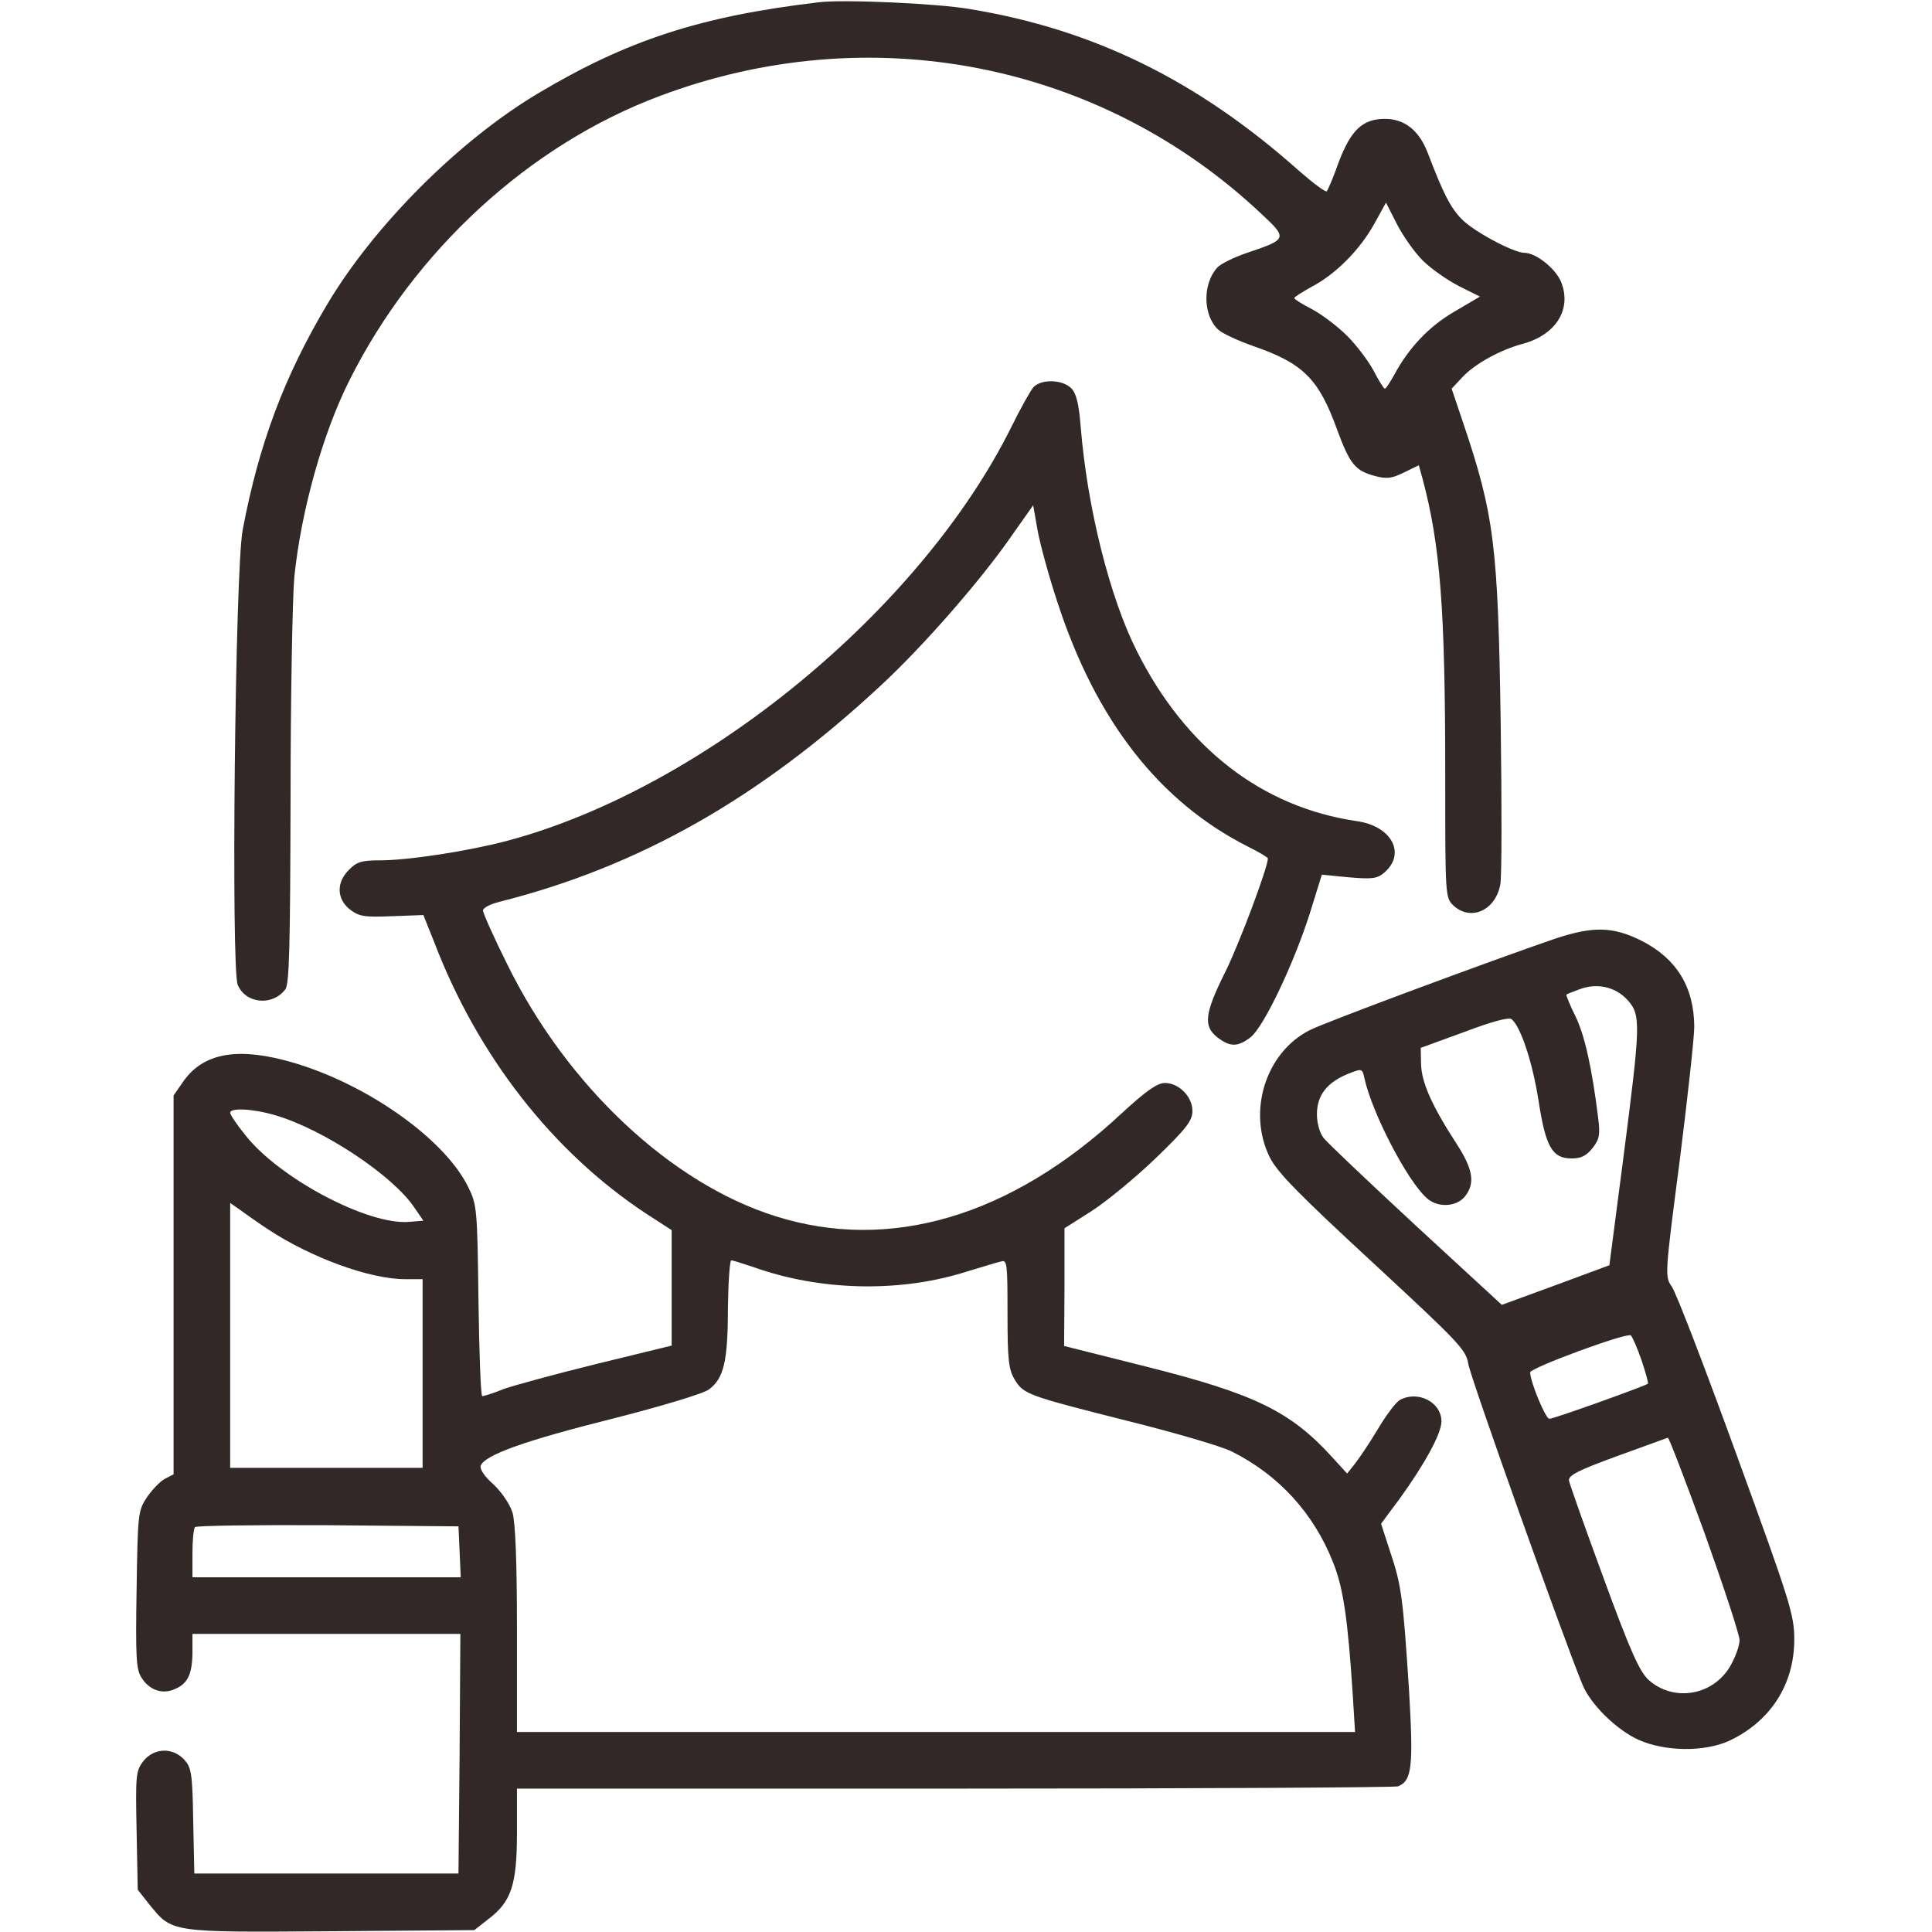
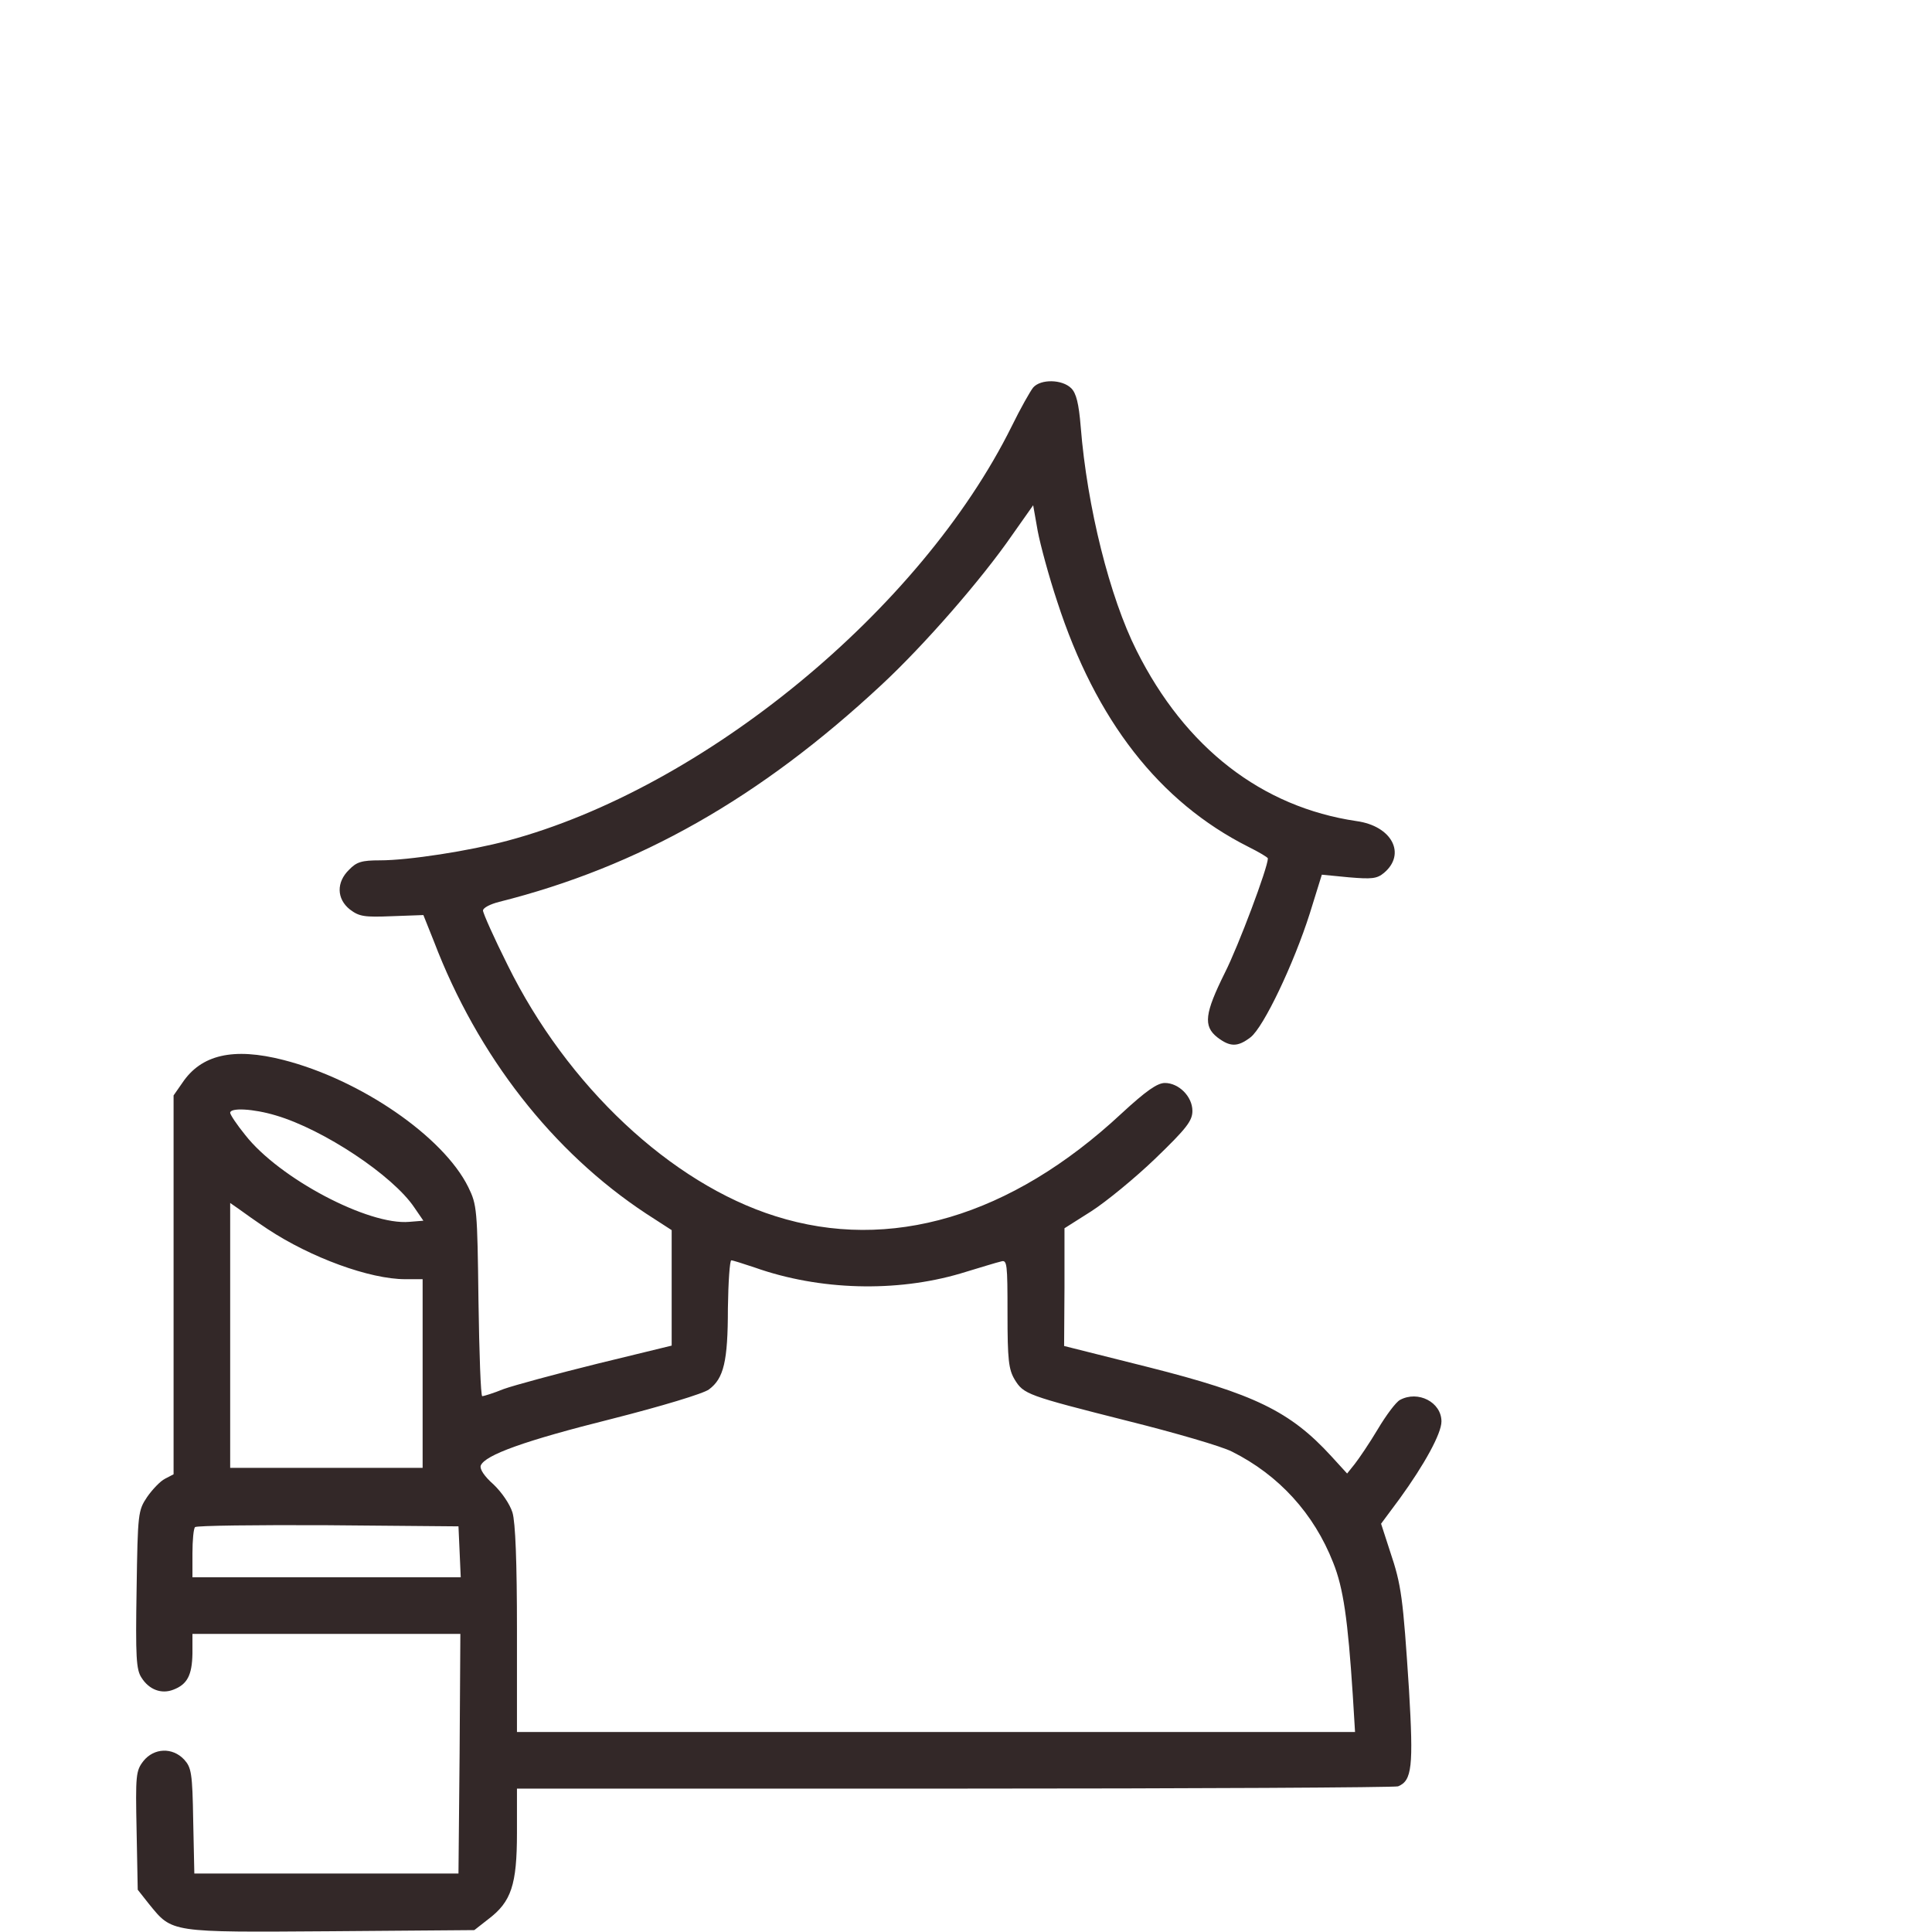
<svg xmlns="http://www.w3.org/2000/svg" version="1.0" width="512pt" height="512pt" viewBox="0 0 512 512" preserveAspectRatio="xMidYMid meet" fill="#332828">
  <g transform="translate(0,512) scale(0.1,-0.1)" fill="#332828" stroke="none">
-     <path d="M2170 5114 c-313 -37 -507 -100 -745 -242 -209 -125 -432 -348 -557 -557 -115 -193 -182 -372 -225 -600 -20 -107 -31 -1160 -13 -1205 21 -50 92 -57 126 -12 11 13 13 118 14 503 0 268 5 533 10 590 18 175 75 380 146 521 172 344 477 624 821 753 556 210 1168 91 1595 -311 71 -66 70 -68 -37 -104 -35 -12 -70 -29 -79 -39 -40 -44 -38 -128 3 -165 11 -10 52 -29 92 -43 133 -46 174 -87 223 -223 33 -89 47 -107 98 -121 33 -9 46 -7 79 9 l39 19 10 -36 c47 -176 60 -345 60 -783 0 -324 0 -327 22 -348 46 -42 111 -13 124 56 4 20 4 212 1 428 -7 468 -17 551 -99 794 l-31 92 29 31 c33 35 100 72 160 88 88 24 130 92 101 164 -15 36 -67 77 -97 77 -29 0 -135 57 -166 89 -30 30 -50 70 -90 175 -23 60 -61 91 -114 91 -59 0 -90 -30 -122 -114 -14 -40 -29 -75 -32 -78 -3 -3 -35 21 -72 53 -269 240 -545 376 -874 430 -86 15 -336 26 -400 18z m1600 -684 c22 -22 65 -52 96 -68 l56 -28 -68 -40 c-67 -39 -120 -95 -159 -167 -11 -20 -22 -37 -25 -37 -3 0 -16 21 -30 48 -14 26 -45 67 -70 92 -25 25 -66 56 -92 70 -27 14 -48 27 -48 30 0 3 21 16 46 30 63 33 126 96 165 165 l32 58 29 -57 c16 -31 46 -74 68 -96z" />
    <path d="M2738 4093 c-8 -10 -34 -56 -57 -103 -241 -486 -816 -959 -1336 -1098 -101 -27 -262 -52 -338 -52 -48 0 -62 -4 -82 -25 -34 -33 -33 -77 2 -105 25 -19 38 -21 112 -18 l83 3 28 -70 c116 -304 315 -558 562 -721 l68 -44 0 -153 0 -153 -197 -48 c-109 -27 -220 -57 -248 -67 -27 -11 -53 -19 -57 -19 -4 0 -8 114 -10 253 -3 243 -4 254 -27 301 -66 134 -286 285 -490 337 -133 34 -218 14 -268 -61 l-23 -33 0 -502 0 -502 -23 -12 c-12 -6 -33 -28 -47 -48 -24 -36 -25 -42 -28 -245 -3 -180 -1 -213 13 -234 20 -32 53 -44 84 -32 37 14 50 38 51 96 l0 52 355 0 355 0 -2 -317 -3 -318 -350 0 -350 0 -3 140 c-2 127 -5 141 -24 162 -31 33 -80 31 -108 -4 -20 -26 -21 -37 -18 -185 l3 -156 30 -38 c62 -76 53 -75 481 -72 l381 3 37 29 c61 46 76 91 76 229 l0 117 1159 0 c638 0 1167 3 1176 6 37 15 41 52 29 256 -16 245 -20 277 -50 366 l-24 74 49 66 c66 91 111 173 111 205 0 51 -62 83 -110 57 -11 -6 -37 -41 -59 -78 -22 -37 -50 -78 -61 -92 l-20 -25 -42 46 c-109 119 -204 165 -485 236 l-223 56 1 156 0 156 71 45 c39 25 116 88 170 140 83 80 98 100 98 126 0 38 -36 74 -73 74 -20 0 -50 -21 -115 -81 -293 -273 -614 -368 -917 -272 -277 87 -552 345 -710 666 -36 72 -65 137 -65 144 0 7 19 17 43 23 370 93 691 275 1013 575 112 104 265 279 347 398 l55 78 12 -68 c7 -37 30 -122 52 -188 102 -314 270 -530 506 -649 28 -14 52 -28 52 -31 0 -24 -78 -232 -114 -303 -53 -107 -58 -141 -20 -171 34 -26 54 -26 88 0 35 27 115 196 157 328 l32 103 72 -7 c60 -5 74 -4 93 12 59 50 21 124 -73 137 -251 37 -454 194 -583 452 -71 141 -131 380 -148 593 -5 62 -12 89 -25 102 -24 24 -81 25 -101 2z m-2007 -1929 c126 -37 310 -159 367 -244 l24 -35 -37 -3 c-108 -10 -345 115 -435 230 -22 27 -40 54 -40 59 0 14 61 11 121 -7z m-22 -301 c115 -76 271 -133 365 -133 l46 0 0 -250 0 -250 -255 0 -255 0 0 351 0 351 23 -16 c12 -9 46 -33 76 -53z m1291 -102 c172 -61 375 -66 545 -16 50 15 98 30 108 32 16 5 17 -6 17 -138 0 -123 3 -148 19 -175 24 -39 32 -42 301 -110 124 -31 248 -67 275 -81 124 -62 217 -164 268 -294 27 -67 39 -151 52 -351 l6 -98 -1110 0 -1111 0 0 271 c0 178 -4 285 -12 311 -7 22 -28 53 -50 74 -25 22 -37 41 -34 50 11 28 116 66 348 124 130 33 243 67 257 78 39 29 50 74 50 215 1 70 5 127 9 127 4 0 32 -9 62 -19z m-782 -753 l3 -68 -356 0 -355 0 0 63 c0 35 3 67 7 70 4 4 162 6 352 5 l346 -3 3 -67z" />
-     <path d="M4120 2632 c-161 -55 -611 -222 -649 -242 -117 -59 -166 -216 -106 -337 20 -40 77 -98 273 -279 230 -213 247 -231 253 -268 5 -34 255 -736 303 -851 22 -53 91 -120 149 -146 70 -31 173 -32 238 -3 110 51 174 149 174 269 0 65 -10 98 -153 490 -84 231 -161 432 -172 446 -18 26 -18 31 21 330 21 167 39 329 39 359 -1 105 -47 179 -138 226 -77 39 -130 40 -232 6z m193 -162 c36 -40 35 -62 -11 -419 l-37 -284 -143 -53 -142 -52 -228 210 c-125 116 -235 220 -244 232 -10 12 -18 38 -18 63 0 50 26 84 82 107 38 15 38 15 44 -12 20 -91 113 -271 165 -317 28 -26 78 -24 101 4 28 35 22 72 -22 140 -65 100 -92 161 -94 209 l-1 45 115 42 c74 28 119 40 126 34 24 -20 55 -113 71 -214 19 -124 36 -155 88 -155 25 0 39 7 55 27 19 24 21 36 15 83 -16 128 -35 216 -60 267 -15 30 -25 56 -24 57 2 2 18 8 34 14 47 18 96 7 128 -28z m37 -954 c11 -33 19 -61 17 -63 -7 -6 -249 -93 -261 -93 -10 0 -50 96 -51 123 0 12 258 107 267 98 4 -4 17 -33 28 -65z m168 -461 c50 -140 92 -267 92 -282 0 -14 -11 -45 -25 -69 -46 -78 -150 -95 -216 -36 -24 22 -48 75 -119 269 -49 133 -90 249 -92 259 -2 14 23 27 127 65 72 26 132 48 135 49 3 0 47 -115 98 -255z" />
  </g>
</svg>